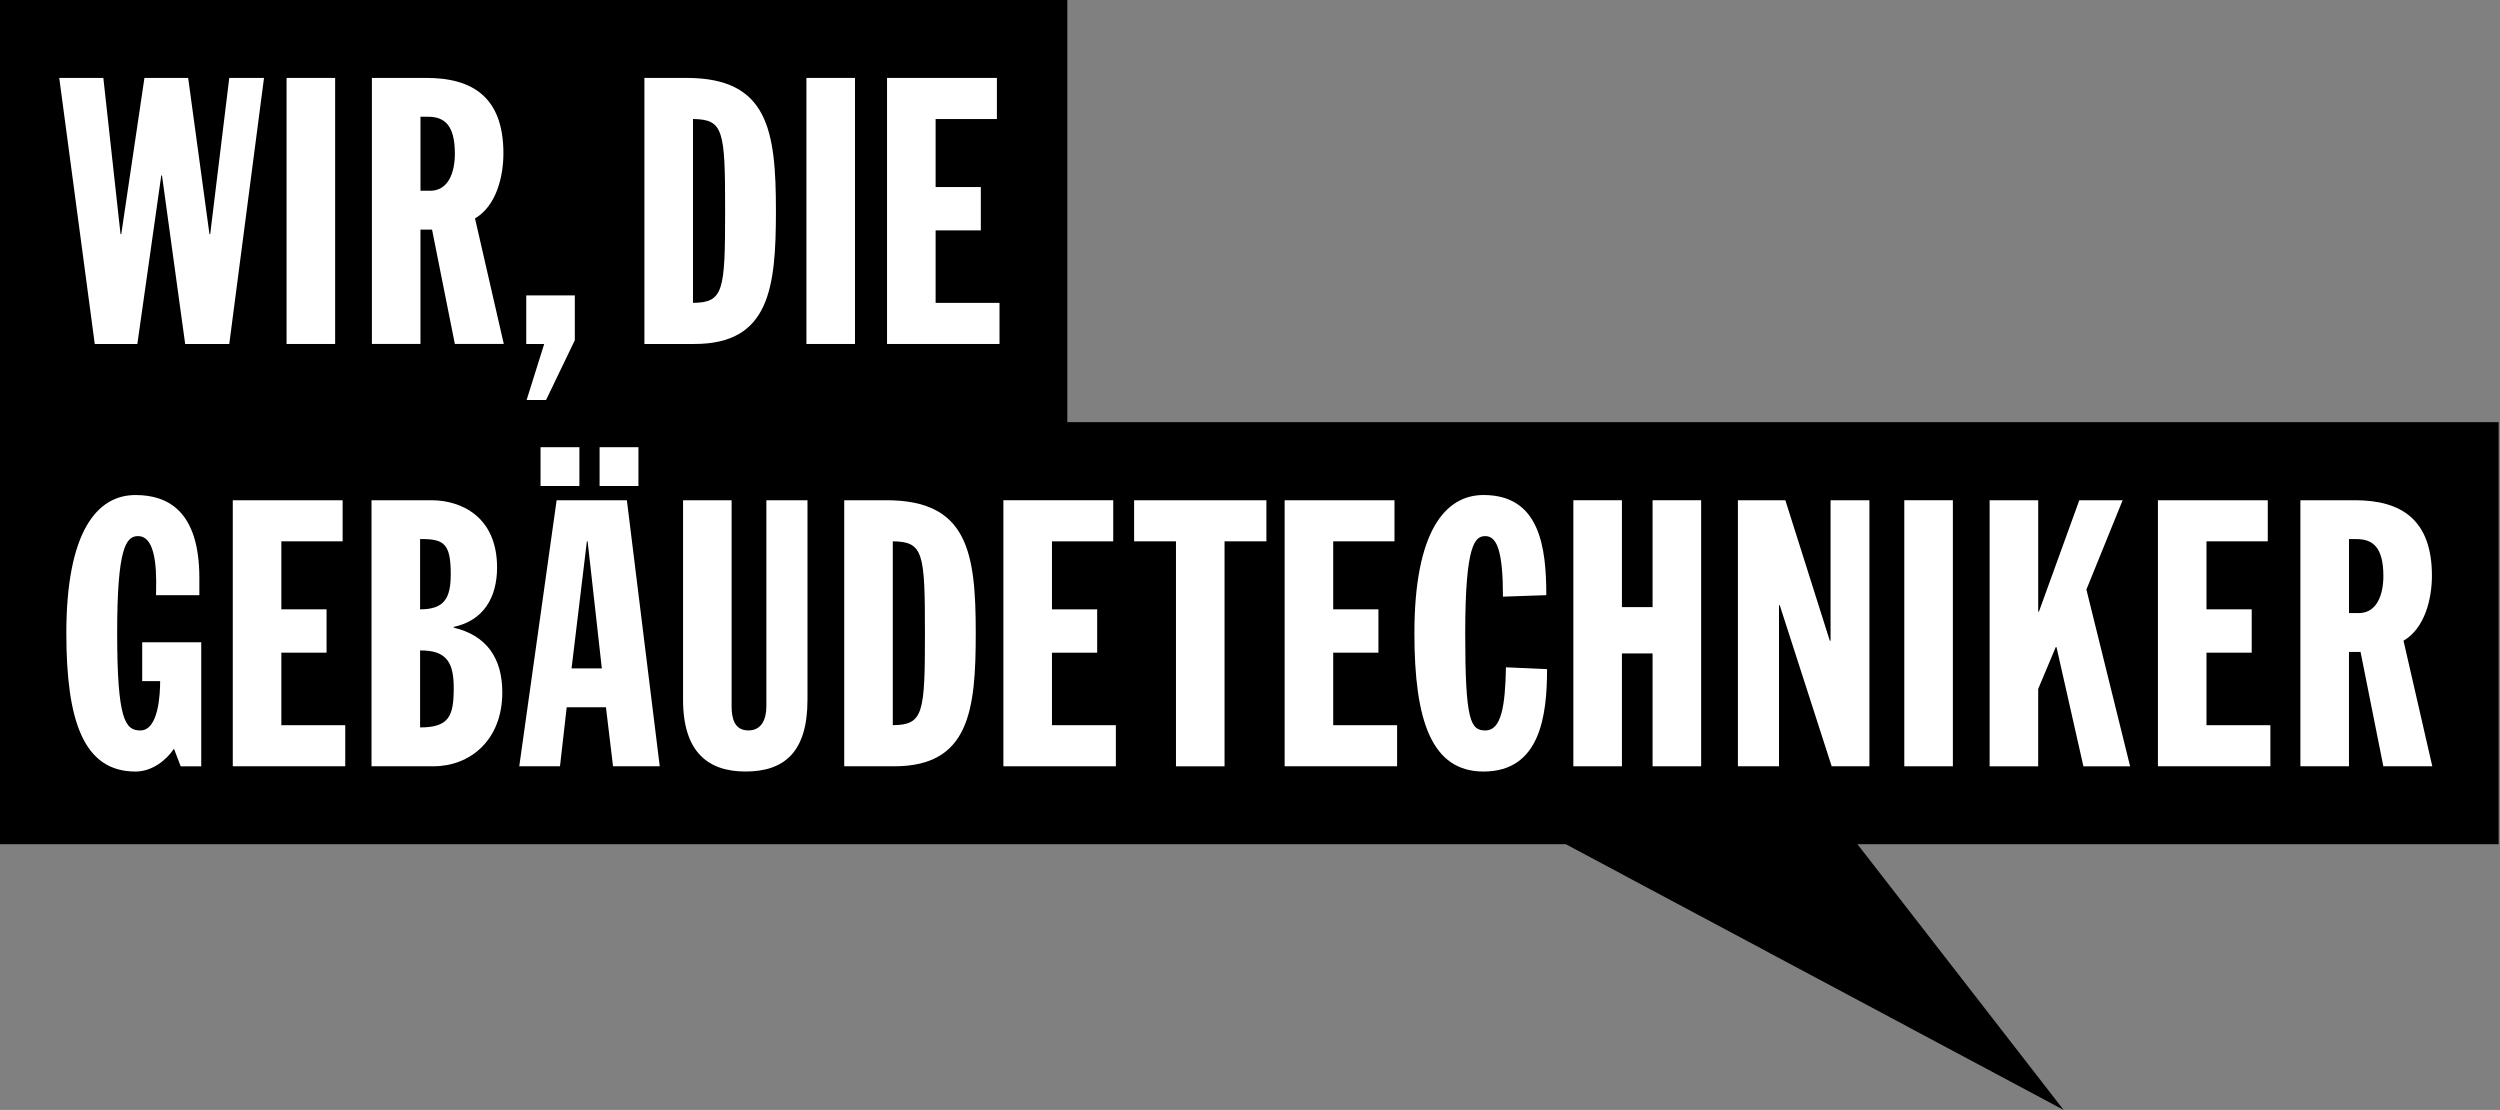
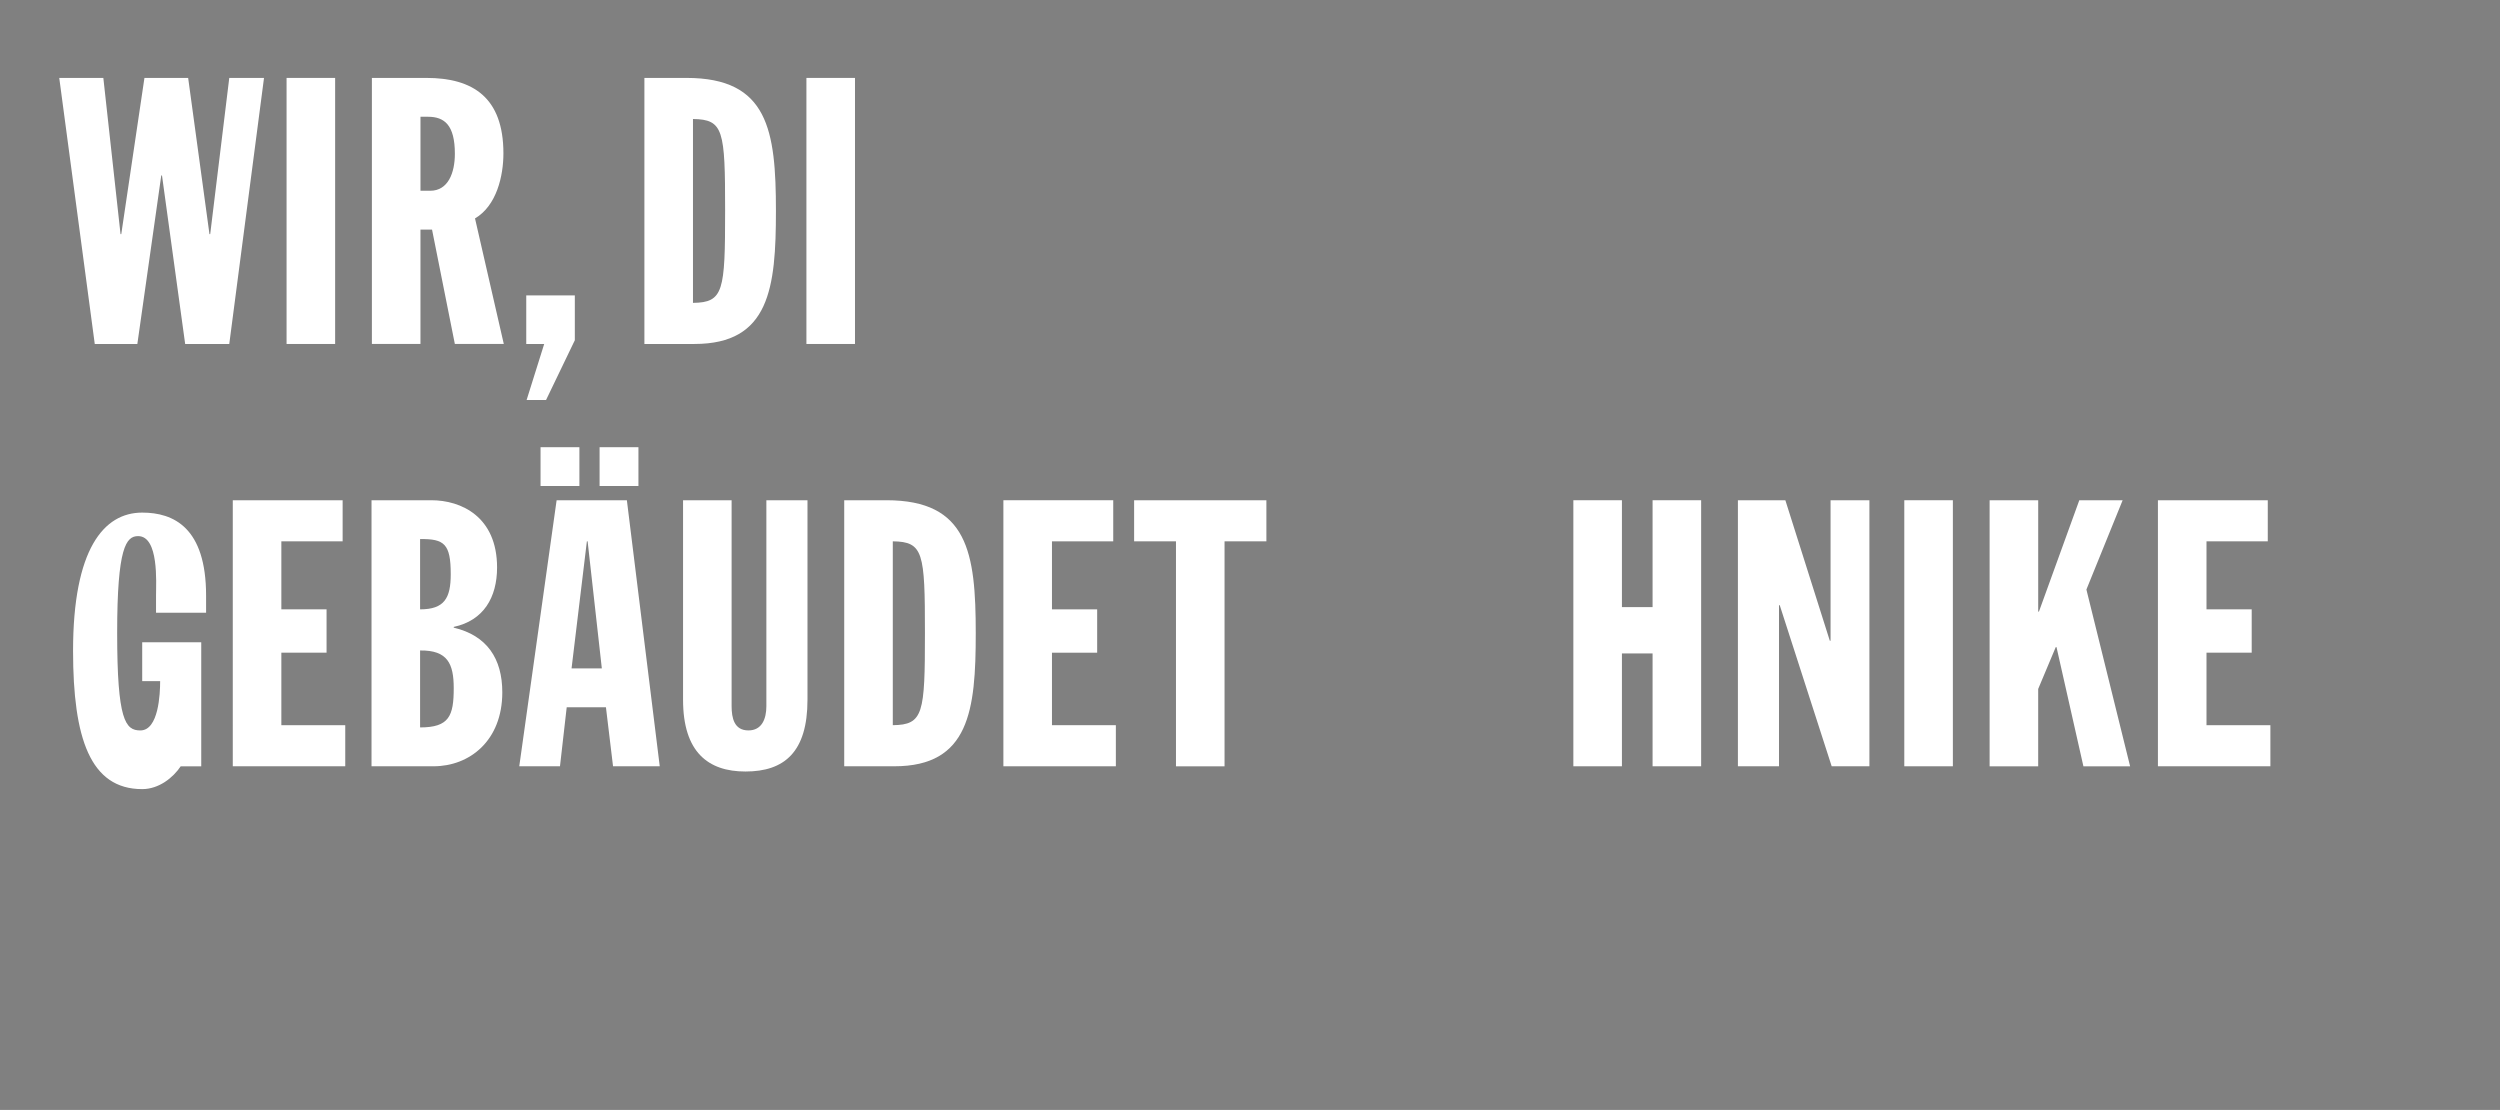
<svg xmlns="http://www.w3.org/2000/svg" id="Ebene_1" x="0px" y="0px" width="140.464px" height="62.362px" viewBox="0 0 140.464 62.362" xml:space="preserve">
  <rect x="0" y="0" width="140.464" height="62.362" fill="#808080" stroke="none" />
  <g>
-     <polygon points="140.388,23.716 59.968,23.716 59.968,0 0,0 0,47.43 87.972,47.43   115.945,62.362 104.36,47.43 140.388,47.43  " />
    <g>
      <g>
        <g>
          <g>
            <path fill="#FFFFFF" d="M3.329,4.378h2.477l0.966,8.776h0.042l1.302-8.776h2.456      l1.197,8.776h0.042l1.071-8.776h1.952l-1.952,14.948h-2.478l-1.302-9.469      H9.061l-1.344,9.469H5.324L3.329,4.378z" />
            <path fill="#FFFFFF" d="M16.101,4.378h2.729v14.948h-2.729V4.378z" />
            <path fill="#FFFFFF" d="M20.895,4.378h3.065c2.603,0,4.325,1.092,4.325,4.241      c0,1.26-0.378,2.939-1.596,3.653l1.617,7.054h-2.75l-1.281-6.424h-0.651      v6.424h-2.729V4.378z M23.625,10.718h0.546c1.008,0,1.386-1.008,1.386-2.079      c0-1.617-0.588-2.079-1.512-2.079h-0.42V10.718z" />
            <path fill="#FFFFFF" d="M30.576,19.326h-1.008v-2.729h2.729v2.519l-1.617,3.359h-1.092      L30.576,19.326z" />
            <path fill="#FFFFFF" d="M36.206,4.378h2.372c4.577,0,5.018,2.939,5.018,7.474      c0,4.325-0.357,7.474-4.577,7.474h-2.813V4.378z M38.935,17.017      c1.722-0.021,1.806-0.651,1.806-5.186c0-4.514-0.084-5.123-1.806-5.144      V17.017z" />
            <path fill="#FFFFFF" d="M45.309,4.378h2.729v14.948H45.309V4.378z" />
-             <path fill="#FFFFFF" d="M49.838,4.378h6.173v2.31h-3.443v3.821h2.54v2.435h-2.54      v4.073h3.59v2.309h-6.319V4.378z" />
          </g>
          <g>
-             <path fill="#FFFFFF" d="M8.767,33.439c0-0.693,0.168-3.317-1.008-3.317      c-0.672,0-1.176,0.63-1.176,5.438c0,4.913,0.462,5.48,1.302,5.48      c1.029,0,1.113-2.057,1.113-2.771H7.99v-2.183h3.317v6.97H10.152      l-0.378-0.987c-0.42,0.63-1.218,1.281-2.163,1.281      c-2.918,0-3.884-2.855-3.884-7.768c0-5.711,1.721-7.768,3.884-7.768      c1.764,0,3.59,0.84,3.59,4.661v0.966H8.767z" />
+             <path fill="#FFFFFF" d="M8.767,33.439c0-0.693,0.168-3.317-1.008-3.317      c-0.672,0-1.176,0.63-1.176,5.438c0,4.913,0.462,5.48,1.302,5.48      c1.029,0,1.113-2.057,1.113-2.771H7.99v-2.183h3.317v6.97H10.152      c-0.42,0.63-1.218,1.281-2.163,1.281      c-2.918,0-3.884-2.855-3.884-7.768c0-5.711,1.721-7.768,3.884-7.768      c1.764,0,3.59,0.84,3.59,4.661v0.966H8.767z" />
            <path fill="#FFFFFF" d="M13.078,28.106h6.173v2.31h-3.443v3.821h2.54v2.435h-2.54      v4.073h3.59v2.309h-6.319V28.106z" />
            <path fill="#FFFFFF" d="M20.874,28.106h3.359c1.679,0,3.695,0.924,3.695,3.779      c0,1.68-0.756,2.981-2.435,3.338v0.042c1.868,0.441,2.729,1.743,2.729,3.632      c0,2.729-1.847,4.157-3.863,4.157h-3.485V28.106z M23.603,34.237      c1.365,0,1.722-0.63,1.722-1.974c0-1.701-0.357-1.995-1.722-1.974V34.237z       M23.603,40.871c1.638,0,1.89-0.651,1.89-2.204      c0-1.365-0.336-2.142-1.89-2.12V40.871z" />
            <path fill="#FFFFFF" d="M31.274,28.106h3.947l1.847,14.948H34.444l-0.399-3.317h-2.204      l-0.378,3.317h-2.288L31.274,28.106z M30.371,25.125h2.183v2.183h-2.183V25.125z       M33.016,30.416h-0.042l-0.861,7.138H33.814L33.016,30.416z M33.688,25.125h2.183      v2.183h-2.183V25.125z" />
            <path fill="#FFFFFF" d="M38.377,28.106h2.729v11.568c0,0.672,0.147,1.365,0.945,1.365      c0.756,0,1.008-0.651,1.008-1.365V28.106h2.31v11.211      c0,2.939-1.302,4.031-3.485,4.031c-2.099,0-3.506-1.092-3.506-4.031V28.106z" />
            <path fill="#FFFFFF" d="M47.433,28.106h2.372c4.577,0,5.018,2.939,5.018,7.474      c0,4.325-0.357,7.474-4.577,7.474h-2.813V28.106z M50.162,40.745      c1.722-0.021,1.806-0.651,1.806-5.186c0-4.514-0.084-5.123-1.806-5.144V40.745      z" />
            <path fill="#FFFFFF" d="M56.375,28.106h6.173v2.31h-3.443v3.821h2.54v2.435h-2.54      v4.073h3.59v2.309h-6.319V28.106z" />
            <path fill="#FFFFFF" d="M66.072,30.416h-2.351V28.106h7.432v2.31h-2.351V43.055h-2.729      V30.416z" />
-             <path fill="#FFFFFF" d="M72.178,28.106h6.172v2.31h-3.443v3.821h2.54v2.435h-2.54      v4.073h3.59v2.309h-6.319V28.106z" />
-             <path fill="#FFFFFF" d="M84.445,33.523c0-2.477-0.315-3.401-0.987-3.401      c-0.567,0-1.134,0.378-1.134,5.459c0,4.913,0.294,5.459,1.134,5.459      c0.903,0,1.113-1.386,1.155-3.548l2.309,0.105      c0,2.603-0.378,5.752-3.569,5.752c-2.918,0-3.884-2.855-3.884-7.768      c0-5.711,1.721-7.768,3.884-7.768c3.149,0,3.527,2.897,3.527,5.627      L84.445,33.523z" />
            <path fill="#FFFFFF" d="M88.4,28.106h2.729v6.005h1.722v-6.005h2.729v14.948h-2.729      v-6.34h-1.722v6.34h-2.729V28.106z" />
            <path fill="#FFFFFF" d="M97.645,28.106h2.666l2.498,7.894h0.042V28.106h2.183v14.948      h-2.12l-2.918-9.049h-0.042v9.049h-2.309V28.106z" />
            <path fill="#FFFFFF" d="M106.994,28.106h2.729v14.948h-2.729V28.106z" />
            <path fill="#FFFFFF" d="M111.789,28.106h2.729v6.256h0.042l2.267-6.256h2.435      l-2.036,5.018l2.456,9.931h-2.624l-1.512-6.697h-0.042l-0.987,2.351v4.346      h-2.729V28.106z" />
            <path fill="#FFFFFF" d="M121.244,28.106h6.172v2.31h-3.443v3.821h2.54v2.435h-2.54      v4.073h3.59v2.309h-6.319V28.106z" />
-             <path fill="#FFFFFF" d="M129.249,28.106h3.065c2.603,0,4.325,1.092,4.325,4.241      c0,1.26-0.378,2.939-1.596,3.653l1.617,7.054h-2.75l-1.281-6.424h-0.651      v6.424h-2.729V28.106z M131.979,34.447h0.546c1.008,0,1.386-1.008,1.386-2.079      c0-1.617-0.588-2.079-1.512-2.079h-0.42V34.447z" />
          </g>
        </g>
      </g>
    </g>
  </g>
</svg>